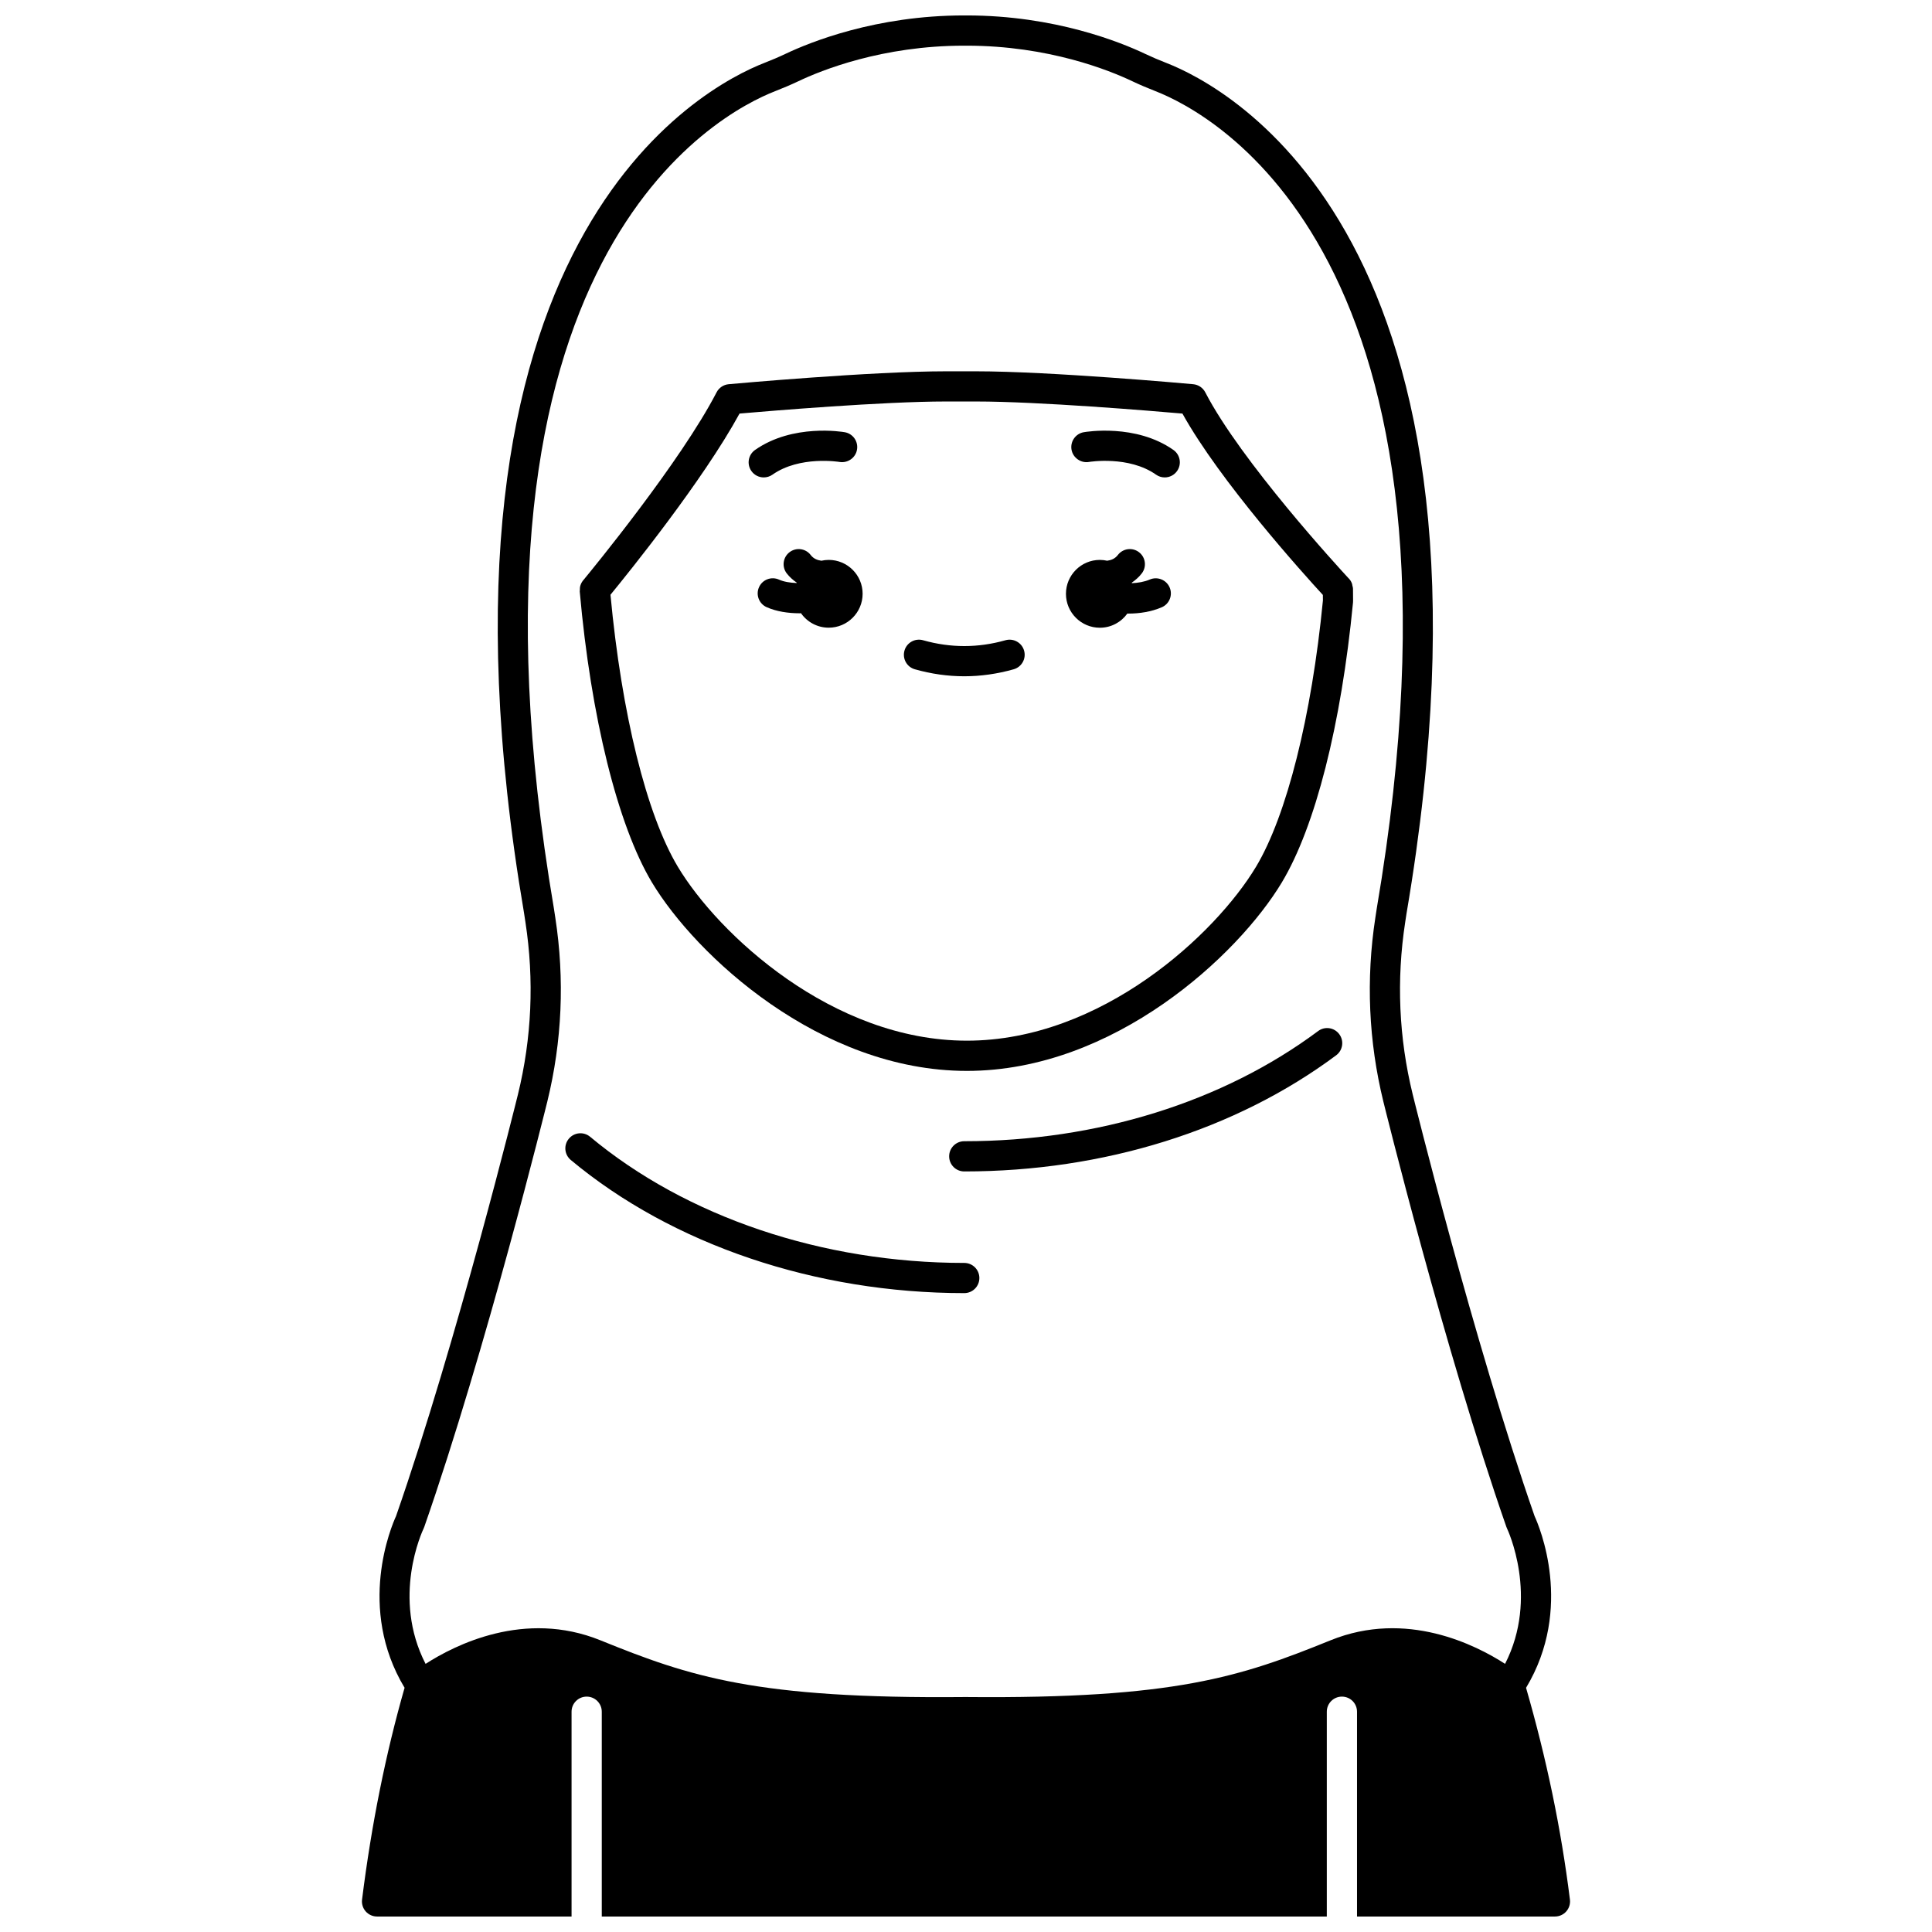
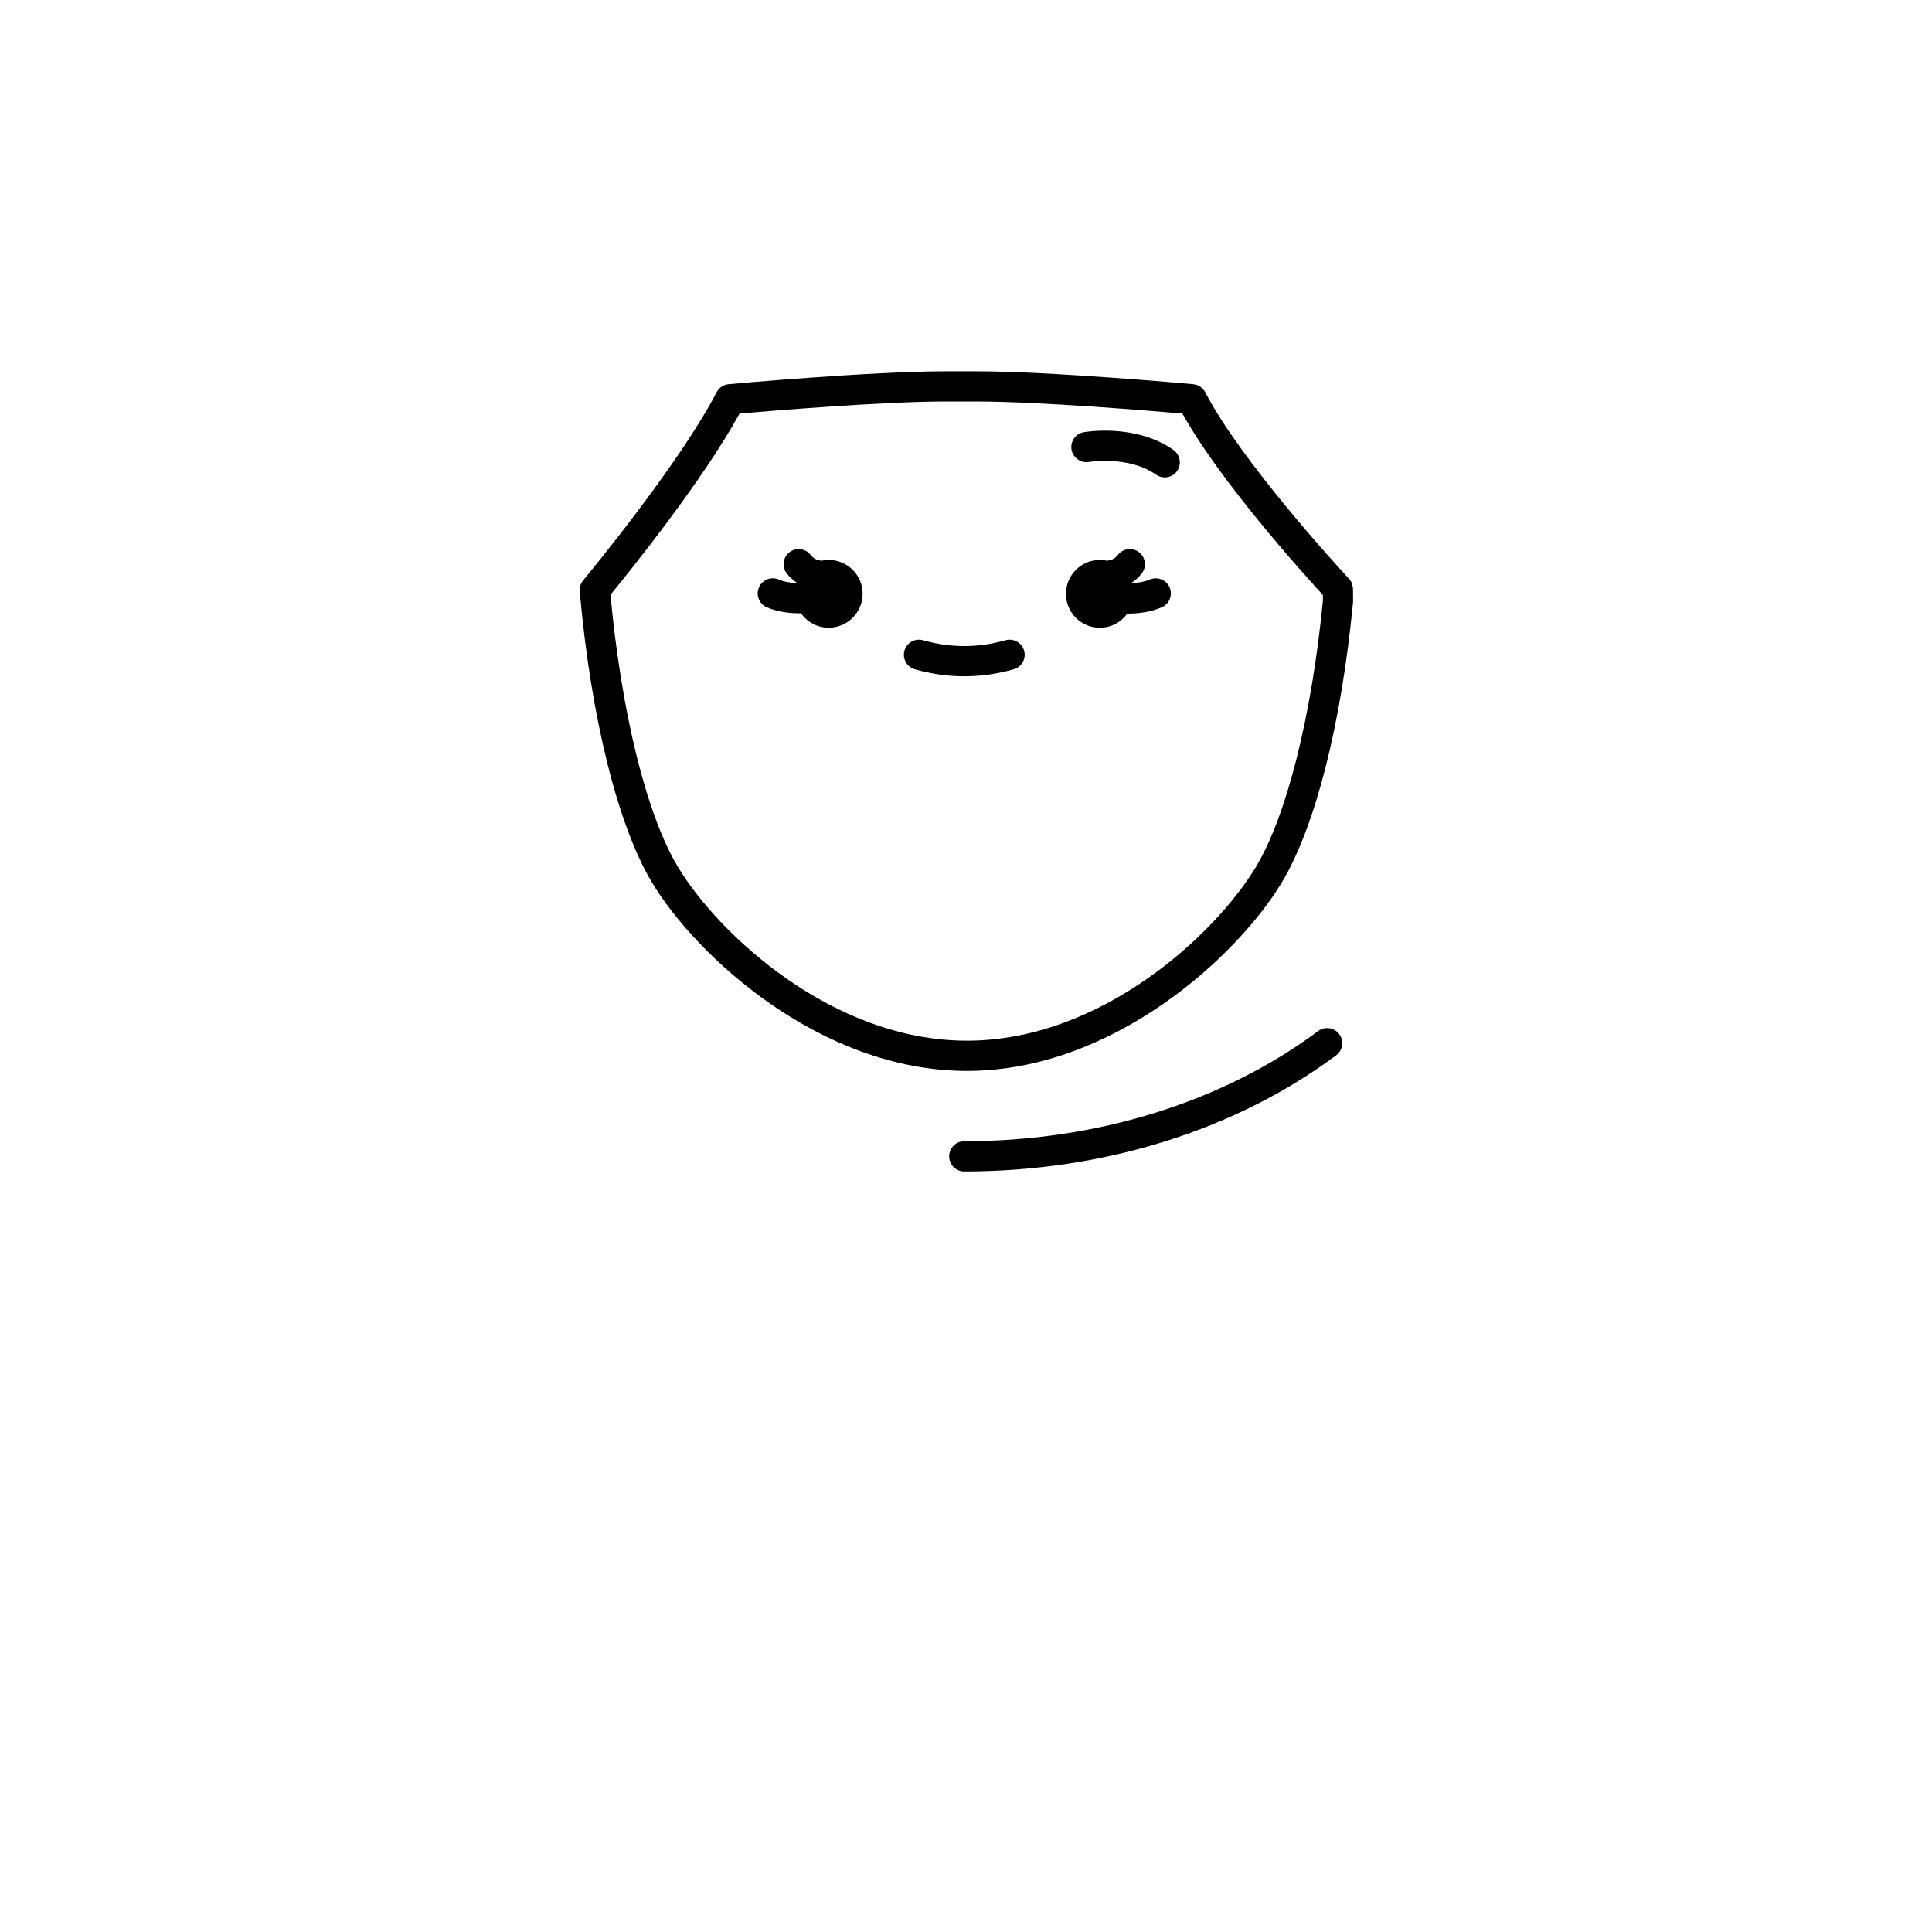
<svg xmlns="http://www.w3.org/2000/svg" width="800px" height="800px" version="1.1" viewBox="144 144 512 512">
  <defs>
    <clipPath id="a">
-       <path d="m239 148.09h322v503.81h-322z" />
-     </clipPath>
+       </clipPath>
  </defs>
  <path d="m448.71 297.58c-1.469 0.629-3.133 0.891-4.742 0.969-0.016-0.043-0.023-0.09-0.039-0.133 0.98-0.684 1.895-1.469 2.66-2.465 1.348-1.754 1.016-4.266-0.738-5.609-1.754-1.348-4.262-1.02-5.609 0.738-0.766 0.992-1.766 1.375-2.832 1.52-0.625-0.137-1.27-0.219-1.934-0.219-4.961 0-8.988 4.027-8.988 8.988 0 4.961 4.027 8.988 8.988 8.988 3.008 0 5.656-1.492 7.289-3.762 0.086 0 0.164 0.012 0.254 0.012 2.945 0 6.066-0.473 8.848-1.668 2.031-0.867 2.973-3.223 2.102-5.254-0.875-2.035-3.242-2.977-5.258-2.106z" />
  <path d="m363.61 292.38c-0.664 0-1.309 0.086-1.934 0.219-1.07-0.145-2.074-0.527-2.836-1.52-1.344-1.754-3.856-2.086-5.609-0.738-1.754 1.344-2.086 3.859-0.738 5.609 0.766 0.996 1.68 1.781 2.66 2.461-0.012 0.031-0.02 0.062-0.027 0.098-1.691-0.059-3.387-0.32-4.695-0.91-2.031-0.902-4.391 0.008-5.285 2.019-0.906 2.016 0.004 4.387 2.019 5.285 2.594 1.16 5.727 1.625 8.75 1.625 0.121 0 0.23-0.016 0.352-0.02 1.625 2.312 4.305 3.836 7.348 3.836 4.961 0 8.988-4.027 8.988-8.988 0-4.957-4.027-8.977-8.992-8.977z" />
  <path d="m502.39 299.16c-0.039-0.16-0.031-0.324-0.094-0.48-0.215-0.617-0.574-1.145-1.043-1.574-2.316-2.504-28.383-30.852-37.844-49.137-0.625-1.211-1.828-2.019-3.191-2.148-1.539-0.141-37.875-3.422-57.586-3.422h-7.949c-19.711 0-56.047 3.281-57.586 3.422-1.359 0.125-2.566 0.934-3.195 2.148-9.504 18.379-33.062 47.051-35.145 49.574-0.43 0.469-0.77 1.012-0.953 1.633-0.129 0.418-0.148 0.848-0.141 1.277 0 0.09-0.035 0.168-0.027 0.262v0.008 0.008c2.934 33.207 10.082 62.027 19.125 77.105 11.59 19.316 44.504 49.965 83.473 49.965s71.883-30.648 83.473-49.965c8.855-14.758 15.727-41.781 18.852-74.137 0.016-0.141 0.02-0.277 0.02-0.418l-0.023-3.215c0.008-0.324-0.094-0.609-0.164-0.906zm-25.535 74.547c-10.691 17.816-40.941 46.082-76.613 46.082-35.672 0-65.918-28.266-76.605-46.082-8.289-13.812-14.914-40.582-17.855-72.094 4.773-5.82 24.496-30.23 34.203-48.016 8.23-0.711 38.059-3.199 54.707-3.199h7.949c16.656 0 46.5 2.488 54.715 3.203 9.988 18.008 32.156 42.555 37.219 48.066l0.012 1.457c-2.981 30.664-9.605 57.043-17.73 70.582z" />
  <g clip-path="url(#a)">
    <path d="m548.42 591.29c12.723-21.156 3.477-42.863 2.269-45.48-16.238-46.609-32.148-111.12-32.305-111.77-3.676-14.98-4.344-30.336-1.992-45.645l0.355-2.336c30.465-179.05-47.684-219.16-63.656-225.38-1.914-0.746-3.785-1.539-5.637-2.418-6.438-3.059-23.918-10.172-47.285-10.172h-0.07-0.551-0.07c-23.371 0-40.855 7.113-47.285 10.168-1.852 0.879-3.731 1.672-5.641 2.418-15.977 6.223-94.125 46.324-63.672 225.31l0.367 2.414c2.348 15.305 1.68 30.66-1.988 45.641-0.16 0.641-16.066 65.152-32.309 111.76-1.207 2.617-10.449 24.324 2.269 45.48-4.973 17.348-8.781 36.195-11.27 56.121-0.145 1.137 0.211 2.285 0.969 3.144 0.762 0.859 1.852 1.352 3 1.352h51.551v-54.273c0-2.215 1.789-4.004 4.004-4.004s4.004 1.789 4.004 4.004v54.273h192.14v-54.273c0-2.215 1.789-4.004 4.004-4.004s4.004 1.789 4.004 4.004v54.273h52.453c1.148 0 2.242-0.492 3-1.352s1.113-2.008 0.969-3.144c-2.352-18.855-6.184-37.242-11.629-56.121zm-5.562-6.352c-7.699-4.981-26.156-14.391-46.246-6.242-23.789 9.645-41.188 15.543-96.516 15.035h-0.504c-55.25 0.516-72.691-5.387-96.477-15.035-20.113-8.152-38.625 1.277-46.332 6.25-9.051-17.582-0.891-35.098-0.52-35.879 0.066-0.137 0.125-0.277 0.176-0.426 16.391-46.977 32.434-112.04 32.598-112.69 3.922-16.008 4.637-32.414 2.125-48.758l-0.379-2.477c-29.422-172.93 43.715-210.75 58.676-216.57 2.086-0.812 4.137-1.684 6.168-2.644 5.945-2.832 22.109-9.398 43.848-9.398h0.066 0.559 0.062c21.738 0 37.906 6.566 43.855 9.398 2.023 0.961 4.082 1.832 6.164 2.644 14.961 5.828 88.102 43.645 58.668 216.64l-0.367 2.406c-2.512 16.348-1.797 32.754 2.129 48.762 0.16 0.652 16.199 65.711 32.594 112.69 0.051 0.148 0.109 0.289 0.176 0.426 0.094 0.191 8.566 18.137-0.523 35.871z" />
  </g>
-   <path d="m399.54 478.69c-37.555 0-73.695-12.188-99.152-33.43-1.695-1.422-4.227-1.188-5.637 0.508-1.418 1.695-1.188 4.223 0.508 5.637 26.879 22.426 64.887 35.285 104.28 35.285 2.215 0 4.004-1.789 4.004-4.004 0-2.211-1.793-3.996-4.004-3.996z" />
  <path d="m493.32 417.24c-25.27 18.824-58.578 29.195-93.781 29.195-2.215 0-4.004 1.789-4.004 4.004s1.789 4.004 4.004 4.004c36.914 0 71.918-10.93 98.562-30.781 1.77-1.32 2.137-3.824 0.816-5.598-1.32-1.777-3.82-2.148-5.598-0.824z" />
  <path d="m431.21 258.54c-2.172 0.383-3.617 2.449-3.246 4.621 0.379 2.176 2.492 3.625 4.621 3.262 0.105-0.02 10.559-1.73 17.781 3.367 0.699 0.496 1.504 0.73 2.301 0.73 1.258 0 2.496-0.59 3.273-1.695 1.273-1.809 0.84-4.305-0.965-5.578-9.977-7.031-23.199-4.809-23.766-4.707z" />
-   <path d="m348.71 269.79c7.227-5.09 17.672-3.387 17.781-3.367 2.156 0.352 4.246-1.078 4.621-3.25 0.387-2.176-1.07-4.254-3.246-4.633-0.562-0.098-13.781-2.324-23.773 4.707-1.805 1.273-2.242 3.769-0.965 5.578 0.777 1.105 2.016 1.695 3.273 1.695 0.805-0.004 1.609-0.238 2.309-0.73z" />
  <path d="m410.46 313.67c-7.269 2.059-14.562 2.059-21.832 0-2.113-0.605-4.344 0.629-4.938 2.758-0.602 2.125 0.633 4.34 2.758 4.938 4.344 1.234 8.75 1.852 13.094 1.852 4.348 0 8.754-0.625 13.094-1.852 2.125-0.602 3.363-2.812 2.758-4.938-0.598-2.129-2.82-3.359-4.934-2.758z" />
</svg>